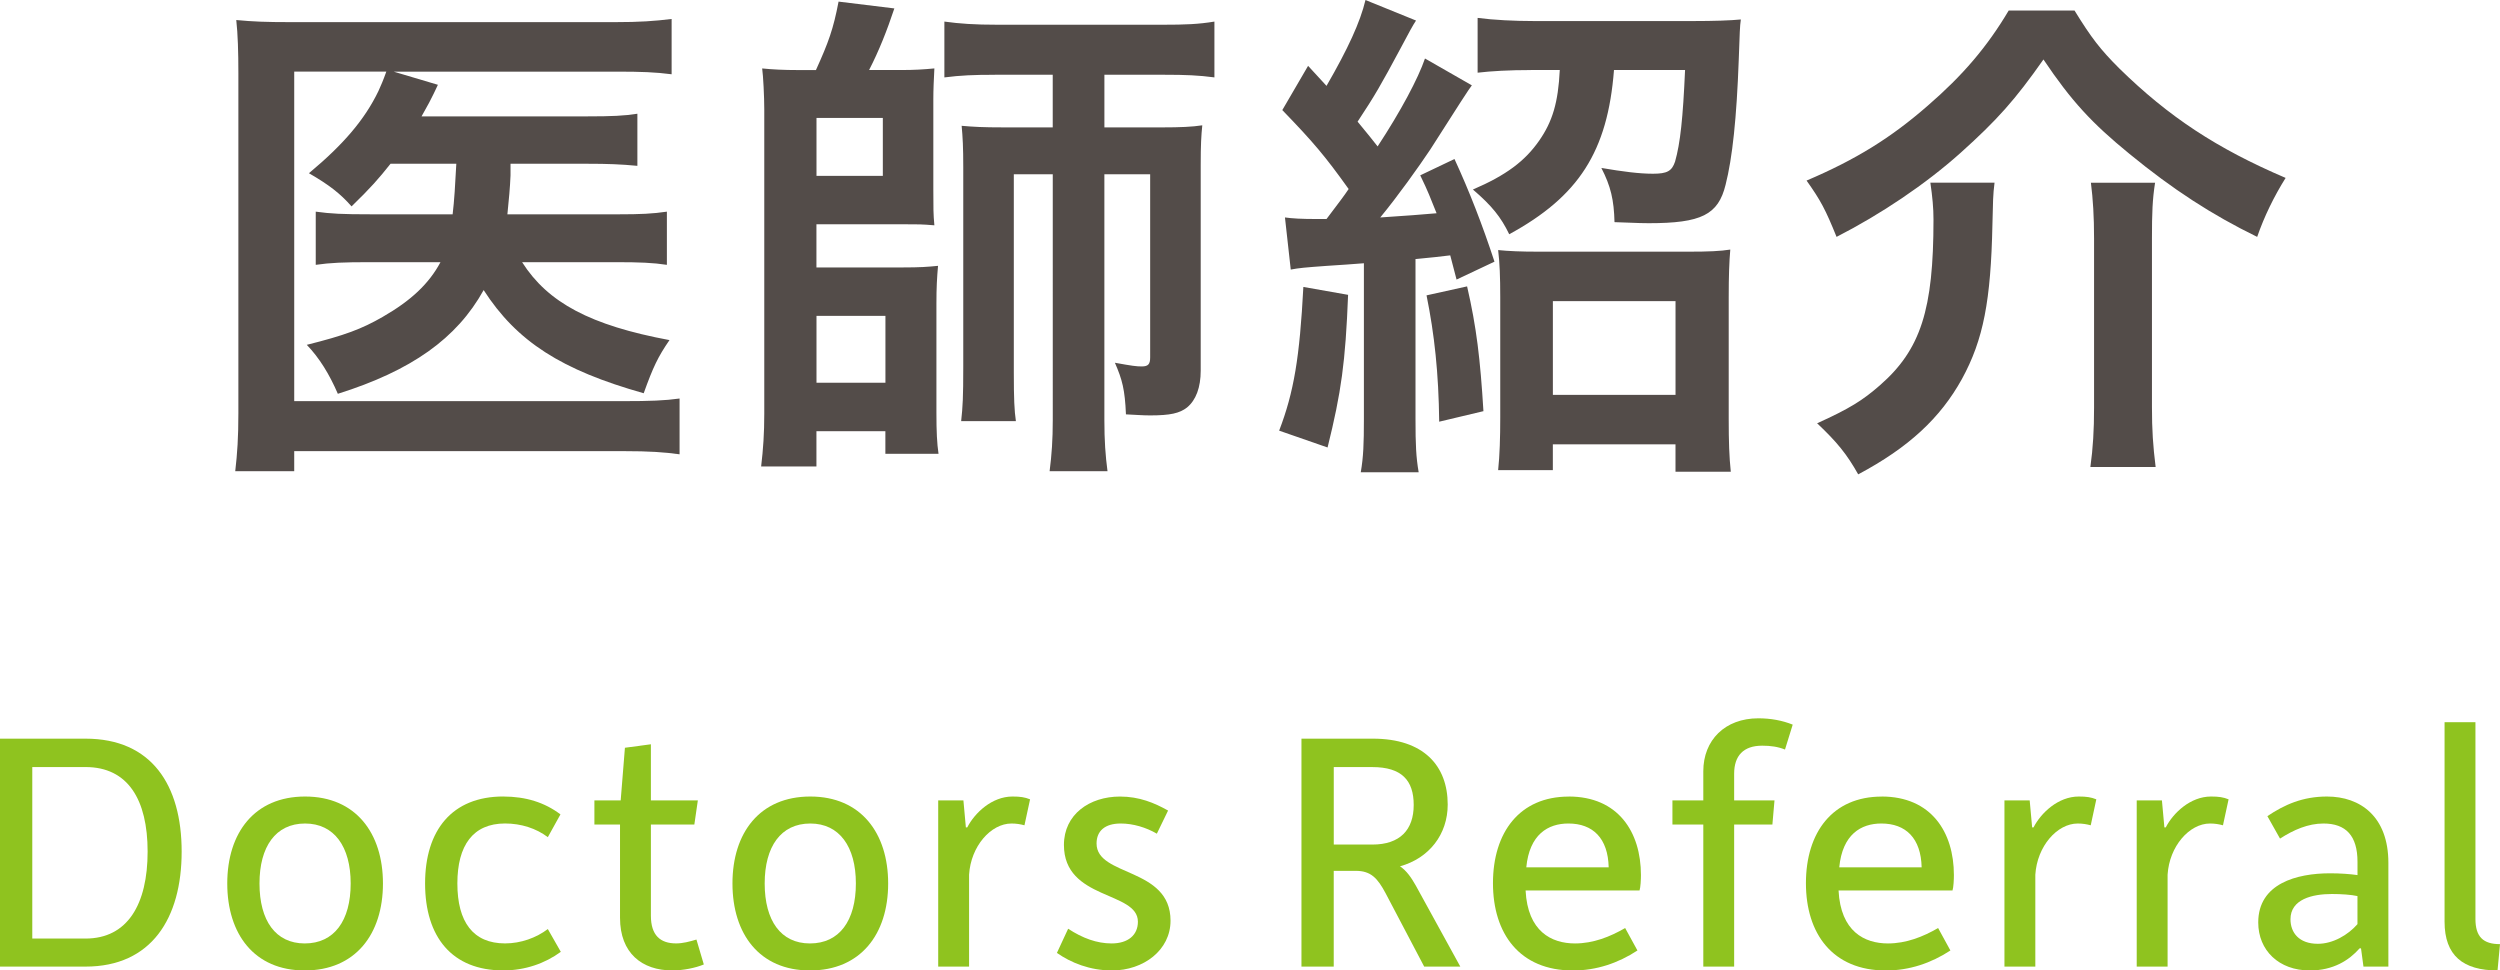
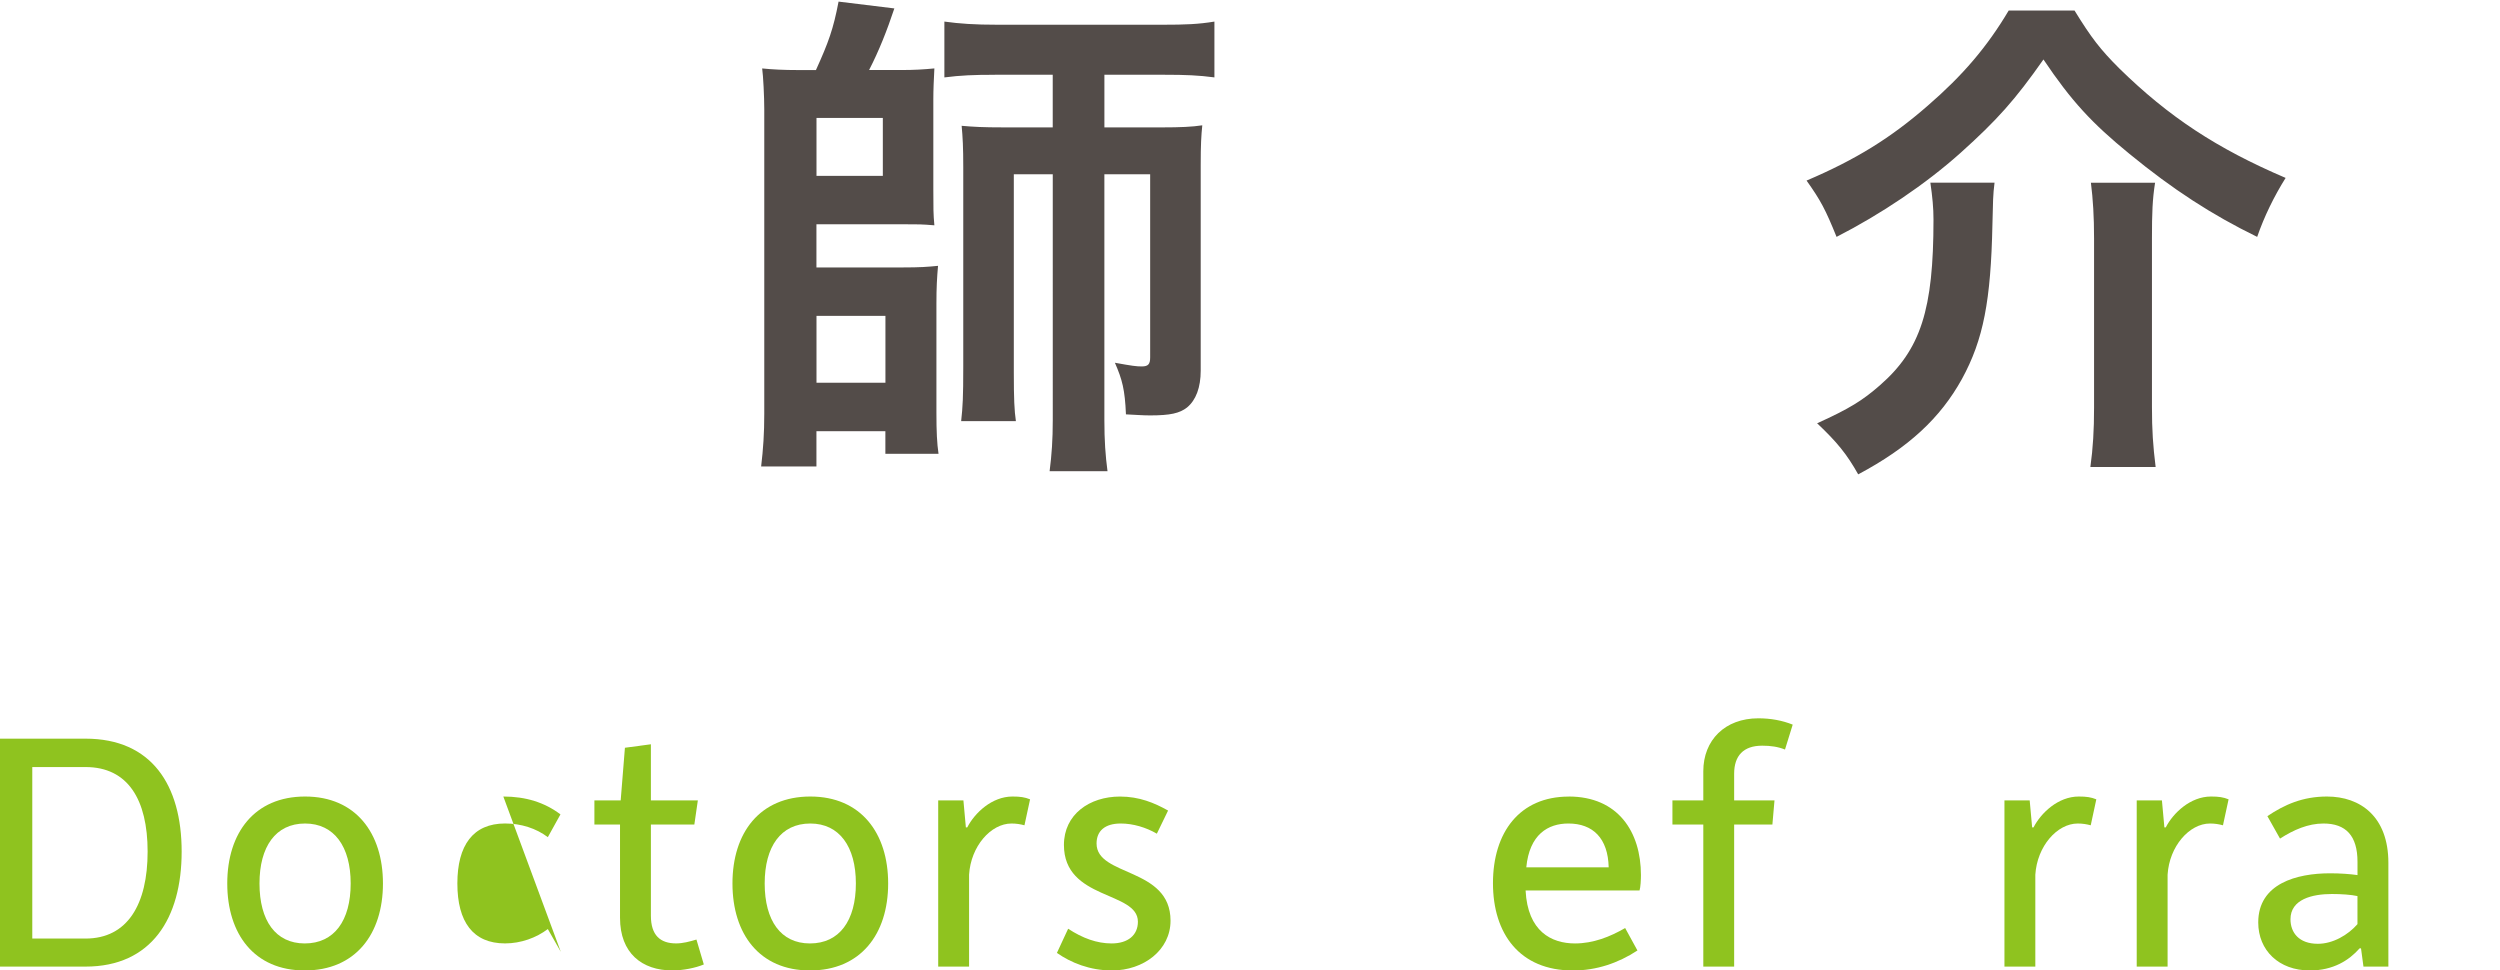
<svg xmlns="http://www.w3.org/2000/svg" id="_レイヤー_1" data-name="レイヤー 1" width="85.506" height="33.191" viewBox="0 0 85.506 33.191">
  <defs>
    <style>
      .cls-1 {
        fill: #534c49;
      }

      .cls-2 {
        fill: #8fc31f;
      }
    </style>
  </defs>
  <g>
    <path class="cls-2" d="M0,25.264h2.926c2.255,0,3.287,1.583,3.287,3.862s-1.032,3.934-3.287,3.934H0v-7.796ZM2.926,32.101c1.439,0,2.123-1.176,2.123-2.975,0-1.775-.672-2.891-2.123-2.891h-1.822v5.865h1.822Z" />
    <path class="cls-2" d="M10.435,27.243c1.728,0,2.663,1.247,2.663,2.974,0,1.739-.947,2.975-2.675,2.975s-2.65-1.247-2.65-2.975c0-1.738.936-2.974,2.662-2.974ZM10.423,32.268c1.008,0,1.571-.779,1.571-2.051,0-1.259-.563-2.051-1.56-2.051-1.007,0-1.559.792-1.559,2.051,0,1.271.552,2.051,1.547,2.051Z" />
-     <path class="cls-2" d="M17.215,27.243c.768,0,1.415.203,1.954.611l-.432.779c-.396-.3-.911-.468-1.463-.468-1.092,0-1.631.744-1.631,2.051,0,1.319.539,2.051,1.631,2.051.54,0,1.067-.191,1.463-.491l.444.779c-.54.396-1.224.636-1.967.636-1.751,0-2.675-1.14-2.675-2.975,0-1.822.924-2.974,2.675-2.974Z" />
+     <path class="cls-2" d="M17.215,27.243c.768,0,1.415.203,1.954.611l-.432.779c-.396-.3-.911-.468-1.463-.468-1.092,0-1.631.744-1.631,2.051,0,1.319.539,2.051,1.631,2.051.54,0,1.067-.191,1.463-.491l.444.779Z" />
    <path class="cls-2" d="M21.206,28.202h-.876v-.827h.899l.145-1.8.888-.119v1.919h1.606l-.12.827h-1.486v3.118c0,.672.323.947.863.947.228,0,.455-.06.695-.132l.252.852c-.288.12-.708.204-1.079.204-1.032,0-1.787-.588-1.787-1.799v-3.19Z" />
    <path class="cls-2" d="M27.715,27.243c1.727,0,2.662,1.247,2.662,2.974,0,1.739-.947,2.975-2.674,2.975s-2.651-1.247-2.651-2.975c0-1.738.936-2.974,2.663-2.974ZM27.703,32.268c1.007,0,1.57-.779,1.57-2.051,0-1.259-.563-2.051-1.559-2.051-1.008,0-1.56.792-1.56,2.051,0,1.271.552,2.051,1.548,2.051Z" />
    <path class="cls-2" d="M32.088,27.375h.863l.084.923h.048c.252-.491.84-1.055,1.547-1.055.265,0,.42.023.601.096l-.192.888c-.132-.036-.275-.061-.443-.061-.708,0-1.392.78-1.451,1.751v3.143h-1.056v-5.685Z" />
    <path class="cls-2" d="M36.533,31.765c.492.323.983.503,1.487.503.563,0,.899-.287.899-.743,0-1.056-2.53-.731-2.53-2.627,0-1.043.875-1.654,1.919-1.654.659,0,1.175.216,1.643.479l-.384.791c-.371-.216-.815-.348-1.235-.348-.539,0-.827.252-.827.684,0,1.14,2.53.804,2.53,2.639,0,1.008-.923,1.703-2.003,1.703-.755,0-1.403-.264-1.883-.6l.384-.827Z" />
-     <path class="cls-2" d="M44.514,25.264h2.446c1.728,0,2.555.924,2.555,2.255,0,1.02-.636,1.835-1.631,2.111.228.155.384.384.54.659l1.522,2.771h-1.235l-1.319-2.507c-.275-.516-.503-.768-1.02-.768h-.755v3.274h-1.104v-7.796ZM46.937,28.886c.947,0,1.415-.504,1.415-1.355,0-.839-.408-1.295-1.415-1.295h-1.319v2.65h1.319Z" />
    <path class="cls-2" d="M53.653,27.243c1.691,0,2.471,1.211,2.471,2.687,0,.144-.012.419-.048.527h-3.897c.071,1.403.887,1.811,1.69,1.811.624,0,1.199-.228,1.715-.527l.42.768c-.659.432-1.403.684-2.206.684-1.823,0-2.735-1.259-2.735-2.986,0-1.739.912-2.962,2.591-2.962ZM55.021,29.665c-.023-.995-.539-1.499-1.379-1.499-.695,0-1.331.372-1.439,1.499h2.818Z" />
    <path class="cls-2" d="M58.257,28.202h-1.056v-.827h1.056v-.996c0-1.067.743-1.811,1.883-1.811.42,0,.815.072,1.175.216l-.264.852c-.239-.096-.491-.132-.779-.132-.647,0-.96.348-.96.959v.912h1.38l-.072.827h-1.308v4.857h-1.055v-4.857Z" />
-     <path class="cls-2" d="M64.357,27.243c1.691,0,2.471,1.211,2.471,2.687,0,.144-.012.419-.048.527h-3.897c.071,1.403.887,1.811,1.69,1.811.624,0,1.199-.228,1.715-.527l.42.768c-.659.432-1.403.684-2.206.684-1.823,0-2.735-1.259-2.735-2.986,0-1.739.912-2.962,2.591-2.962ZM65.725,29.665c-.023-.995-.539-1.499-1.379-1.499-.695,0-1.331.372-1.439,1.499h2.818Z" />
    <path class="cls-2" d="M68.556,27.375h.864l.084.923h.048c.252-.491.839-1.055,1.547-1.055.264,0,.42.023.6.096l-.191.888c-.133-.036-.276-.061-.444-.061-.707,0-1.391.78-1.451,1.751v3.143h-1.056v-5.685Z" />
    <path class="cls-2" d="M73.08,27.375h.863l.084.923h.048c.252-.491.84-1.055,1.547-1.055.265,0,.42.023.601.096l-.192.888c-.132-.036-.275-.061-.443-.061-.708,0-1.392.78-1.451,1.751v3.143h-1.056v-5.685Z" />
    <path class="cls-2" d="M79.696,29.869c.336,0,.684.024.936.061v-.456c0-.888-.396-1.308-1.163-1.308-.528,0-1.02.216-1.487.516l-.432-.768c.588-.396,1.211-.671,2.039-.671,1.139,0,2.099.684,2.099,2.267v3.55h-.852l-.084-.624h-.048c-.36.408-.899.756-1.703.756-1.056,0-1.764-.684-1.764-1.643,0-1.332,1.319-1.68,2.459-1.68ZM79.276,32.28c.516,0,1.031-.3,1.355-.672v-.96c-.216-.048-.552-.071-.875-.071-.672,0-1.416.18-1.416.863,0,.456.288.84.936.84Z" />
-     <path class="cls-2" d="M83.61,24.7h1.056v6.729c0,.611.264.863.84.863l-.084.899c-1.176,0-1.812-.504-1.812-1.667v-6.824Z" />
  </g>
  <g>
-     <path class="cls-1" d="M13.357,5.601c-.414.521-.667.81-1.333,1.458-.396-.45-.774-.738-1.458-1.135,1.188-.99,1.908-1.836,2.377-2.809.09-.198.161-.36.27-.666h-3.15v11.271h11.253c.918,0,1.423-.019,1.927-.09v1.908c-.522-.072-1.026-.108-1.909-.108h-11.271v.685h-2.017c.071-.612.107-1.152.107-1.98V2.503c0-.72-.018-1.332-.072-1.818.576.054.99.072,1.873.072h11.073c.864,0,1.351-.036,1.944-.108v1.891c-.558-.072-1.026-.09-1.891-.09h-7.616l1.513.45c-.054.126-.072.144-.145.306q-.107.234-.414.774h5.69c.81,0,1.242-.018,1.692-.09v1.782c-.559-.054-1.026-.071-1.692-.071h-2.647v.396c-.018.45-.054.792-.107,1.333h3.799c.756,0,1.17-.019,1.656-.091v1.819c-.468-.072-.936-.091-1.729-.091h-3.223c.882,1.387,2.341,2.161,5.041,2.665-.396.576-.558.918-.882,1.818-2.809-.792-4.339-1.765-5.474-3.529-.918,1.657-2.467,2.755-4.987,3.548-.288-.667-.63-1.225-1.062-1.675,1.297-.324,1.873-.54,2.593-.954.973-.559,1.585-1.135,1.98-1.873h-2.412c-.919,0-1.351.019-1.855.091v-1.819c.522.072.9.091,1.891.091h2.791c.055-.45.09-1.026.126-1.729h-2.25Z" />
    <path class="cls-1" d="M27.907,2.396c.433-.955.595-1.404.774-2.341l1.908.233c-.252.757-.521,1.44-.864,2.107h1.081c.468,0,.773-.019,1.152-.055-.019.396-.036.702-.036,1.062v3.061c0,.667,0,.865.036,1.243-.45-.036-.522-.036-1.099-.036h-2.935v1.477h2.952c.595,0,.847-.019,1.207-.055-.036.414-.055.738-.055,1.297v3.727c0,.648.019,1.045.072,1.405h-1.818v-.774h-2.358v1.206h-1.891c.071-.594.107-1.134.107-1.801V3.745c0-.432-.036-1.152-.072-1.404.36.036.738.055,1.225.055h.612ZM27.926,6.015h2.269v-1.981h-2.269v1.981ZM27.926,13.091h2.358v-2.287h-2.358v2.287ZM34.029,2.558c-.721,0-1.171.018-1.729.09V.738c.522.072,1.026.108,1.818.108h5.653c.774,0,1.225-.018,1.765-.108v1.909c-.54-.072-.99-.09-1.71-.09h-2.053v1.8h1.98c.612,0,1.026-.018,1.368-.071-.036.359-.054.666-.054,1.35v7.04c0,.576-.162,1.009-.468,1.261-.253.198-.576.271-1.261.271-.252,0-.468-.019-.828-.036-.036-.847-.126-1.188-.378-1.765.594.108.738.126.918.126.216,0,.288-.072.288-.307v-6.266h-1.566v8.409c0,.702.036,1.206.107,1.746h-1.98c.072-.559.108-1.08.108-1.746V5.96h-1.332v6.788c0,.883.018,1.297.071,1.656h-1.872c.054-.504.072-.792.072-1.872v-6.806c0-.702-.019-1.026-.055-1.423.414.036.721.054,1.44.054h1.675v-1.8h-1.98Z" />
-     <path class="cls-1" d="M46.108,10.083c-.09,2.305-.233,3.331-.702,5.222l-1.656-.576c.504-1.314.702-2.503.828-4.915l1.53.27ZM43.948,7.437c.252.036.558.054,1.116.054h.306c.486-.647.576-.756.757-1.026-.811-1.134-1.207-1.602-2.269-2.7l.882-1.513.63.685c.738-1.278,1.152-2.179,1.333-2.936l1.729.702q-.126.181-.522.937c-.685,1.278-.882,1.621-1.477,2.521.36.433.486.595.685.847.792-1.206,1.386-2.322,1.62-3.007l1.603.918q-.072.072-1.423,2.197c-.396.594-1.116,1.603-1.71,2.322.864-.054,1.494-.107,1.927-.144-.234-.576-.271-.702-.559-1.297l1.171-.558q.756,1.638,1.368,3.511l-1.297.612c-.107-.414-.144-.54-.216-.828-.252.035-.63.071-1.188.126v5.474c0,.882.019,1.296.108,1.818h-1.98c.09-.522.107-.973.107-1.818v-5.33c-.468.036-.72.055-1.278.09-.756.055-.936.072-1.224.126l-.198-1.782ZM50.178,9.795c.324,1.405.45,2.485.559,4.268l-1.513.36c-.019-1.656-.162-2.989-.433-4.321l1.387-.307ZM52.356,2.396c-.738,0-1.351.035-1.818.09V.612c.54.072,1.26.108,1.927.108h5.455c.685,0,1.261-.019,1.621-.054-.036.252-.036.414-.072,1.386-.072,1.98-.216,3.35-.45,4.268-.252,1.026-.828,1.314-2.629,1.314-.162,0-.234,0-1.17-.036-.019-.756-.126-1.225-.45-1.854.738.126,1.296.198,1.765.198.485,0,.647-.09.756-.414.18-.631.27-1.495.342-3.133h-2.431c-.216,2.79-1.206,4.321-3.583,5.617-.288-.594-.594-.973-1.242-1.53,1.134-.486,1.782-.973,2.269-1.675.45-.648.648-1.296.702-2.412h-.99ZM53.112,16.079h-1.872c.054-.504.072-1.116.072-1.801v-4.104c0-.702-.019-1.188-.072-1.621.36.036.756.055,1.404.055h5.096c.72,0,1.099-.019,1.44-.072-.036.414-.054.9-.054,1.639v4.159c0,.773.018,1.296.071,1.8h-1.891v-.936h-4.195v.882ZM53.112,13.505h4.195v-3.205h-4.195v3.205Z" />
    <path class="cls-1" d="M70.954.36c.576.937.883,1.333,1.531,1.98,1.692,1.657,3.331,2.737,5.689,3.745-.396.631-.738,1.333-.973,2.017-1.548-.756-2.881-1.62-4.375-2.845-1.278-1.044-1.98-1.801-2.935-3.223-.973,1.387-1.585,2.07-2.827,3.187-1.206,1.081-2.737,2.107-4.249,2.881-.379-.936-.54-1.242-1.026-1.926,1.692-.721,2.881-1.459,4.141-2.558,1.207-1.044,2.035-2.017,2.773-3.259h2.25ZM68.218,6.248c-.054.414-.054.666-.072,1.423-.054,2.61-.306,3.943-1.044,5.293-.738,1.333-1.818,2.341-3.547,3.26-.396-.702-.721-1.099-1.405-1.747,1.117-.504,1.567-.792,2.144-1.296,1.404-1.225,1.836-2.593,1.836-5.672,0-.396-.036-.774-.107-1.261h2.196ZM73.709,6.248c-.09.576-.107,1.026-.107,1.909v5.762c0,.792.036,1.332.126,2.053h-2.232c.09-.648.126-1.261.126-2.035v-5.779c0-.757-.036-1.333-.108-1.909h2.196Z" />
  </g>
</svg>